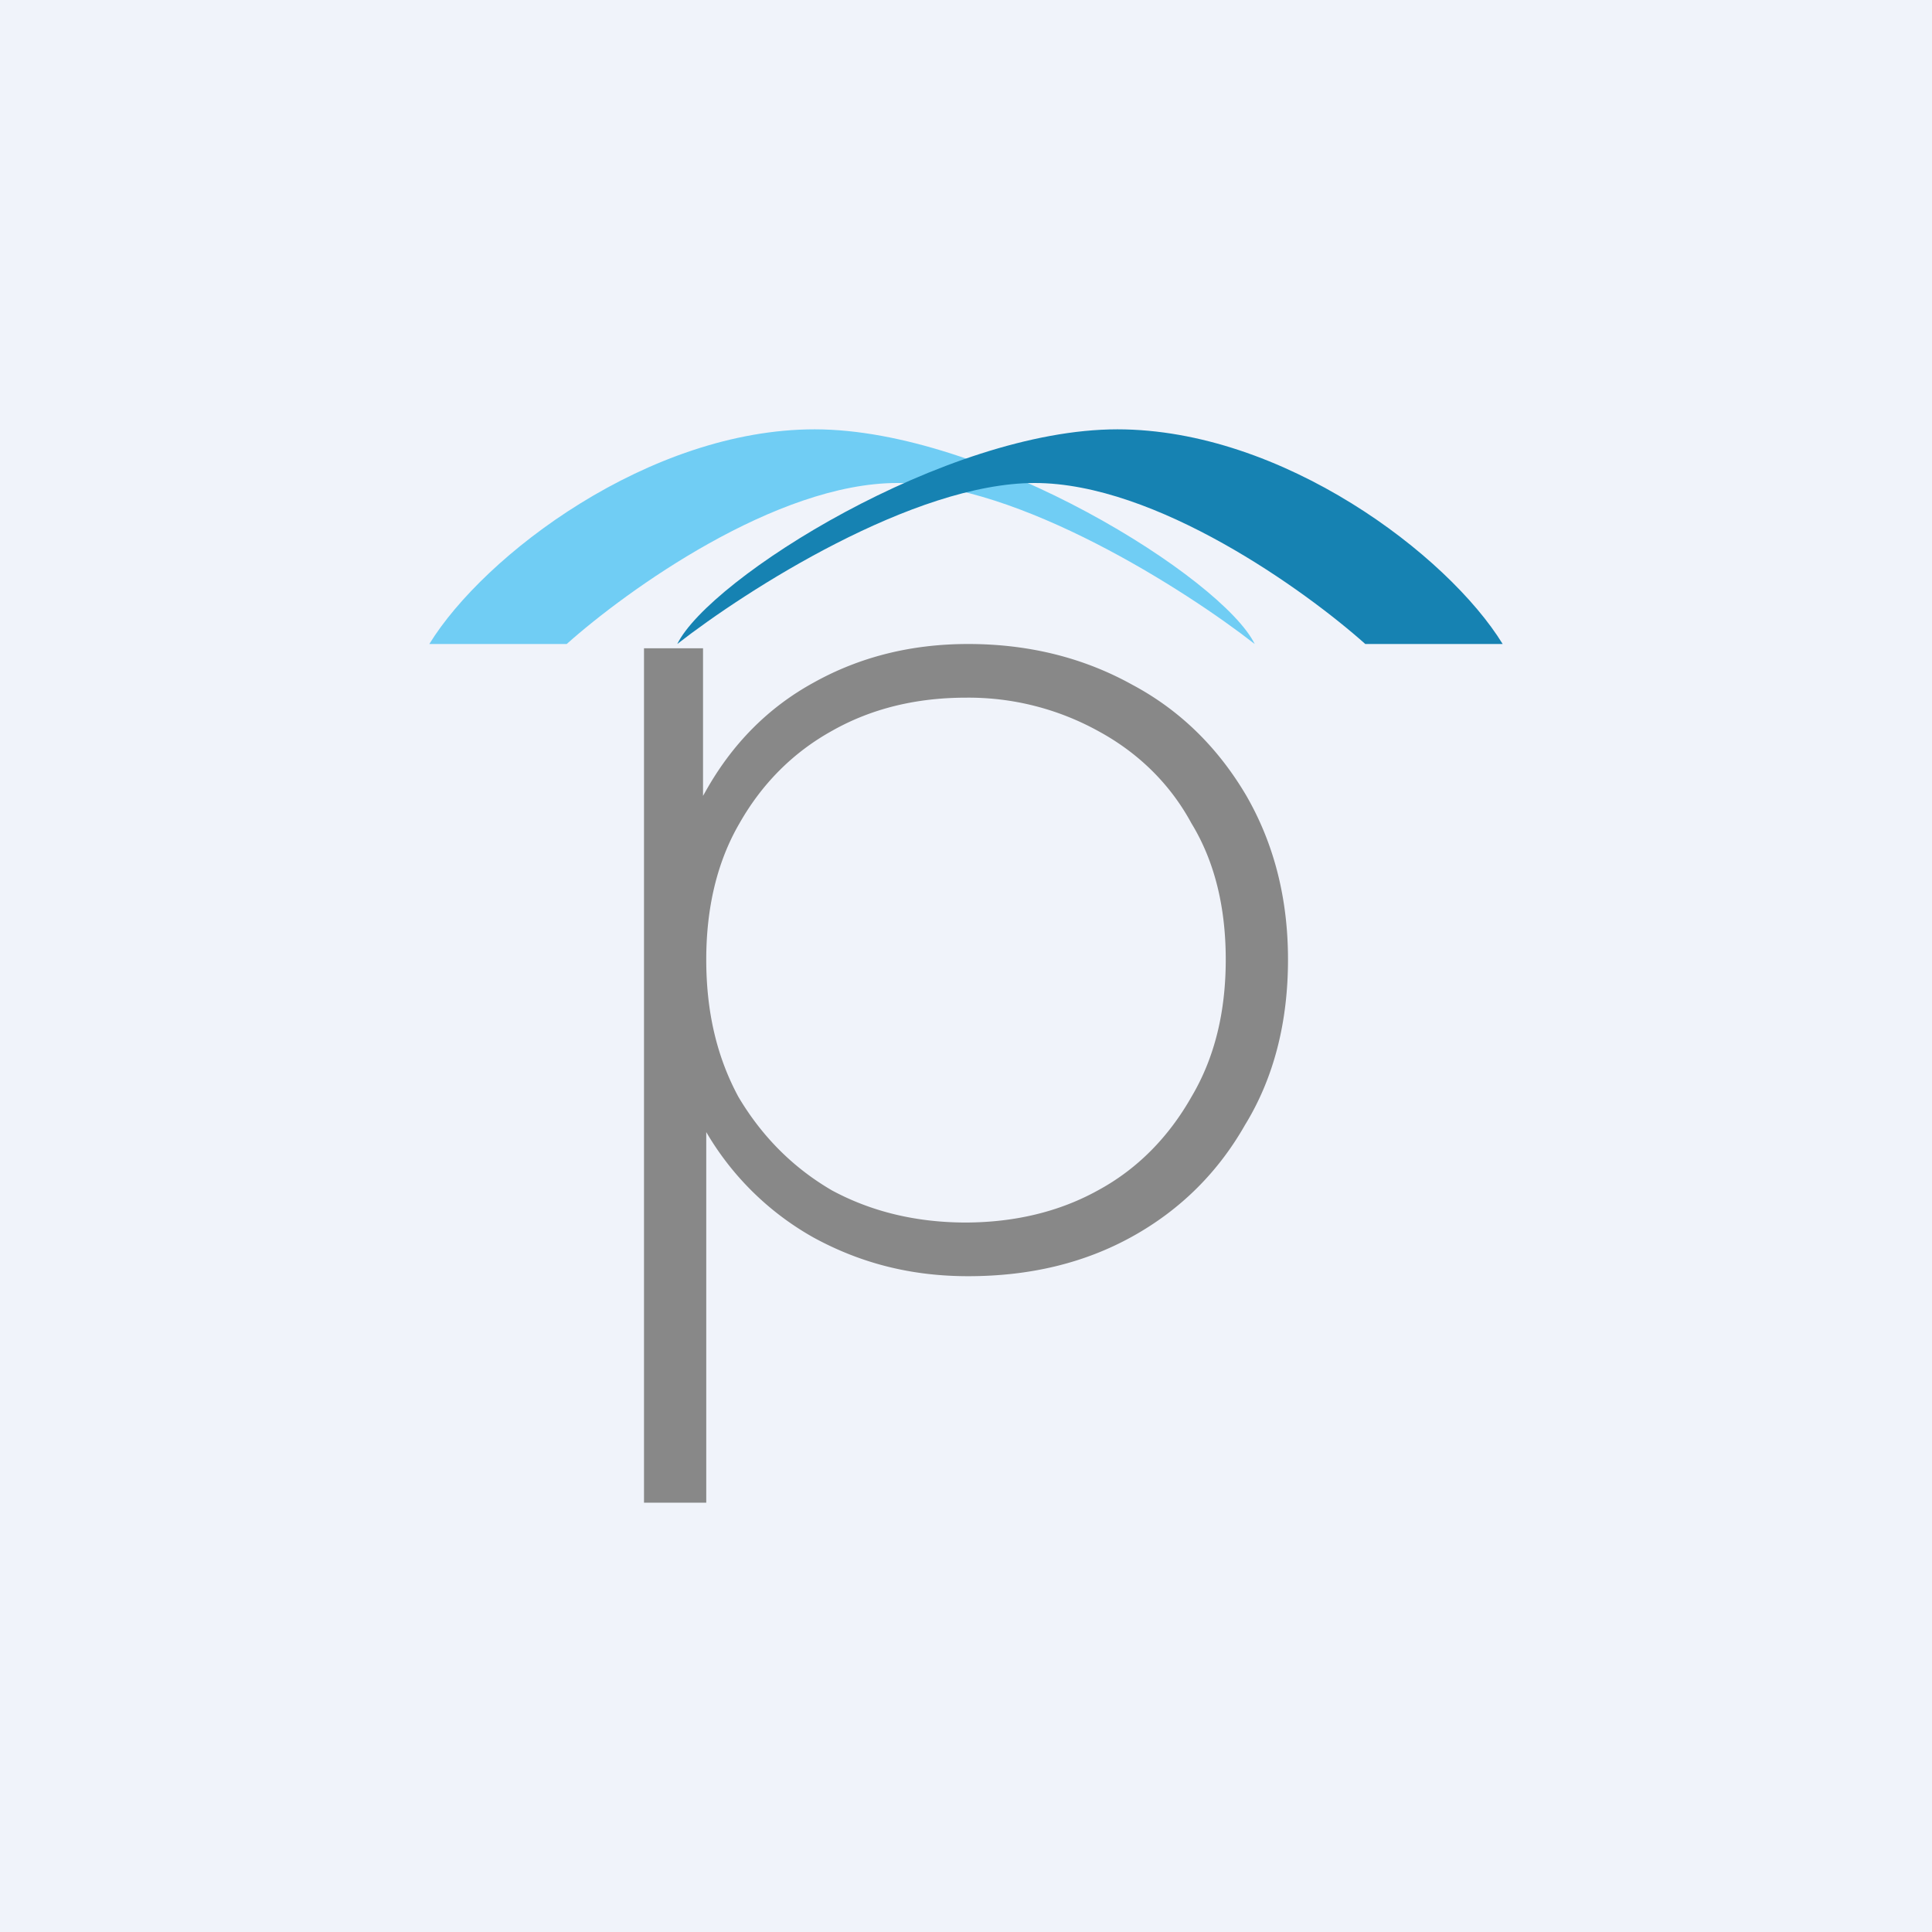
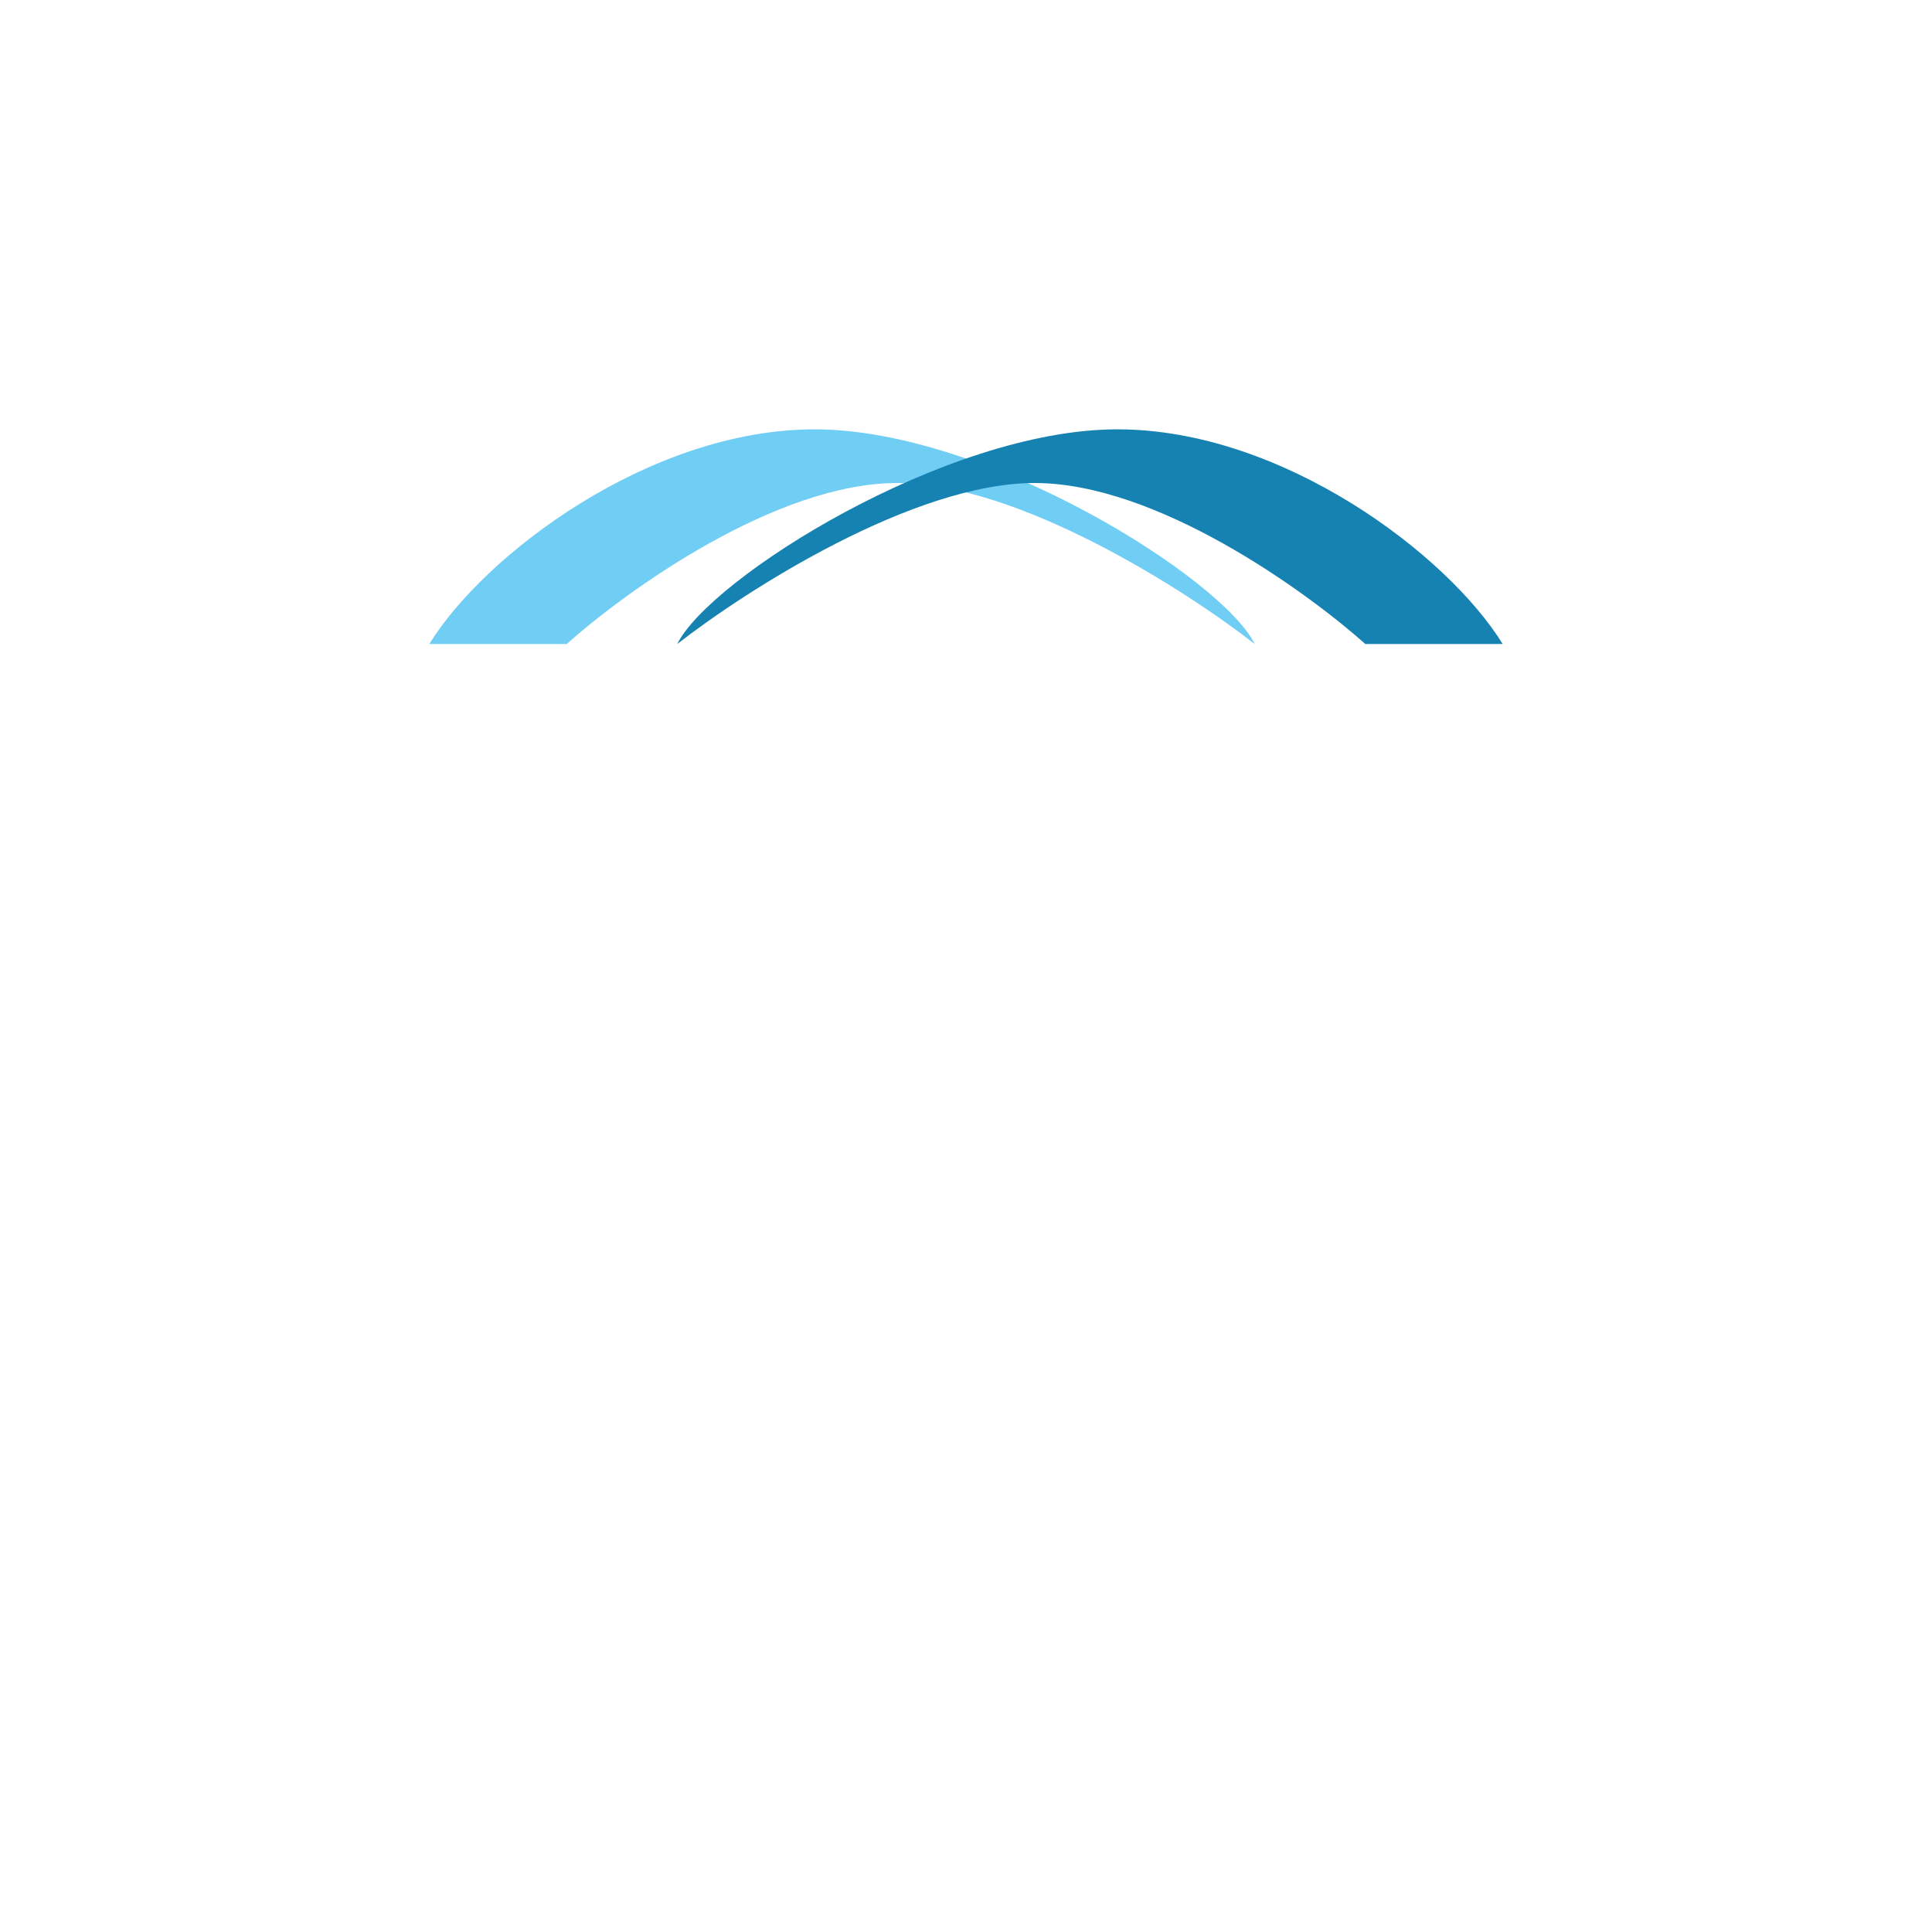
<svg xmlns="http://www.w3.org/2000/svg" width="18" height="18" viewBox="0 0 18 18">
-   <path fill="#F0F3FA" d="M0 0h18v18H0z" />
  <path d="M5.28 6H4c.51-.83 2.05-2 3.59-2 1.6 0 3.8 1.39 4.1 2-.64-.5-2.2-1.5-3.33-1.5S5.84 5.5 5.28 6Z" fill="#70CDF4" />
  <path d="M12.72 6H14c-.51-.83-2.05-2-3.59-2-1.6 0-3.8 1.39-4.1 2 .64-.5 2.2-1.5 3.33-1.5s2.52 1 3.08 1.5Z" fill="#1682B2" />
-   <path d="M9.02 11.89c-.53 0-1-.12-1.44-.36a2.67 2.67 0 0 1-1.01-1 3.2 3.2 0 0 1-.37-1.59c0-.6.12-1.13.37-1.56.25-.45.59-.79 1.01-1.02.43-.24.91-.36 1.44-.36.57 0 1.08.13 1.53.38.45.24.8.59 1.06 1.03.26.45.39.96.39 1.53 0 .58-.13 1.1-.4 1.54-.25.44-.6.79-1.05 1.04-.45.25-.96.37-1.53.37ZM6 14V6.04h.55v1.9l-.09 1.02.12 1V14H6Zm2.99-2.61c.46 0 .88-.1 1.24-.3.37-.2.66-.5.87-.87.22-.37.32-.8.32-1.28s-.1-.91-.32-1.27c-.2-.37-.5-.66-.87-.86A2.5 2.5 0 0 0 9 6.5c-.46 0-.88.1-1.25.31-.36.2-.65.49-.86.86-.21.36-.31.79-.31 1.27 0 .49.1.91.3 1.28.22.37.51.66.87.87.37.2.79.3 1.25.3Z" fill="#888" />
</svg>